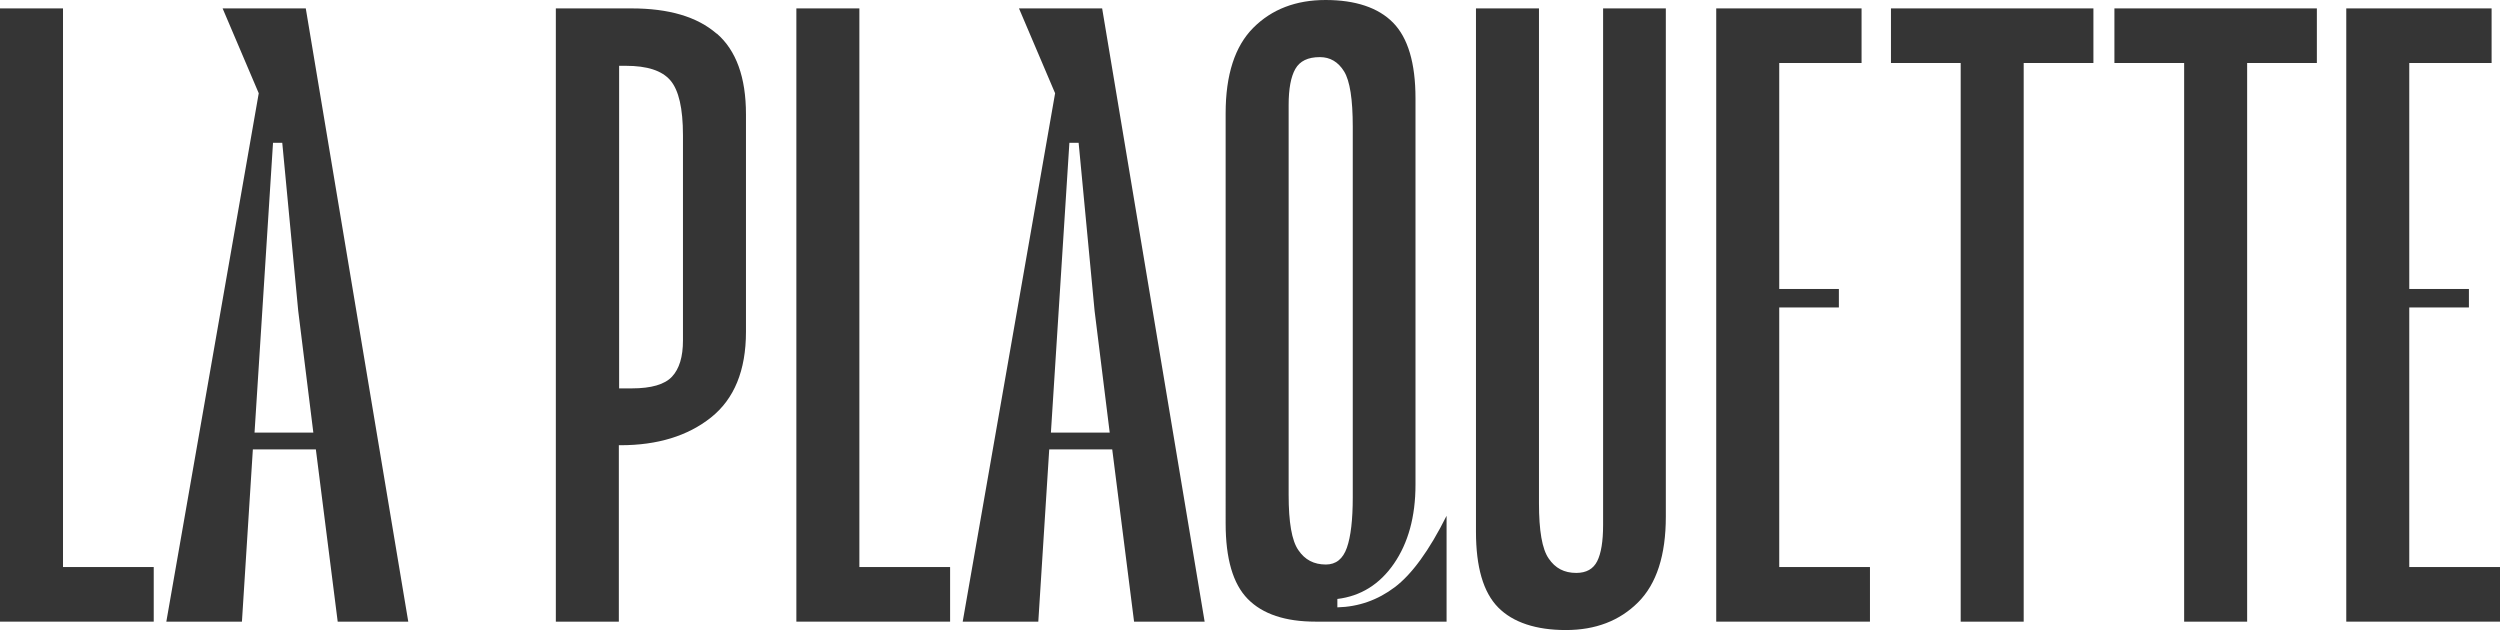
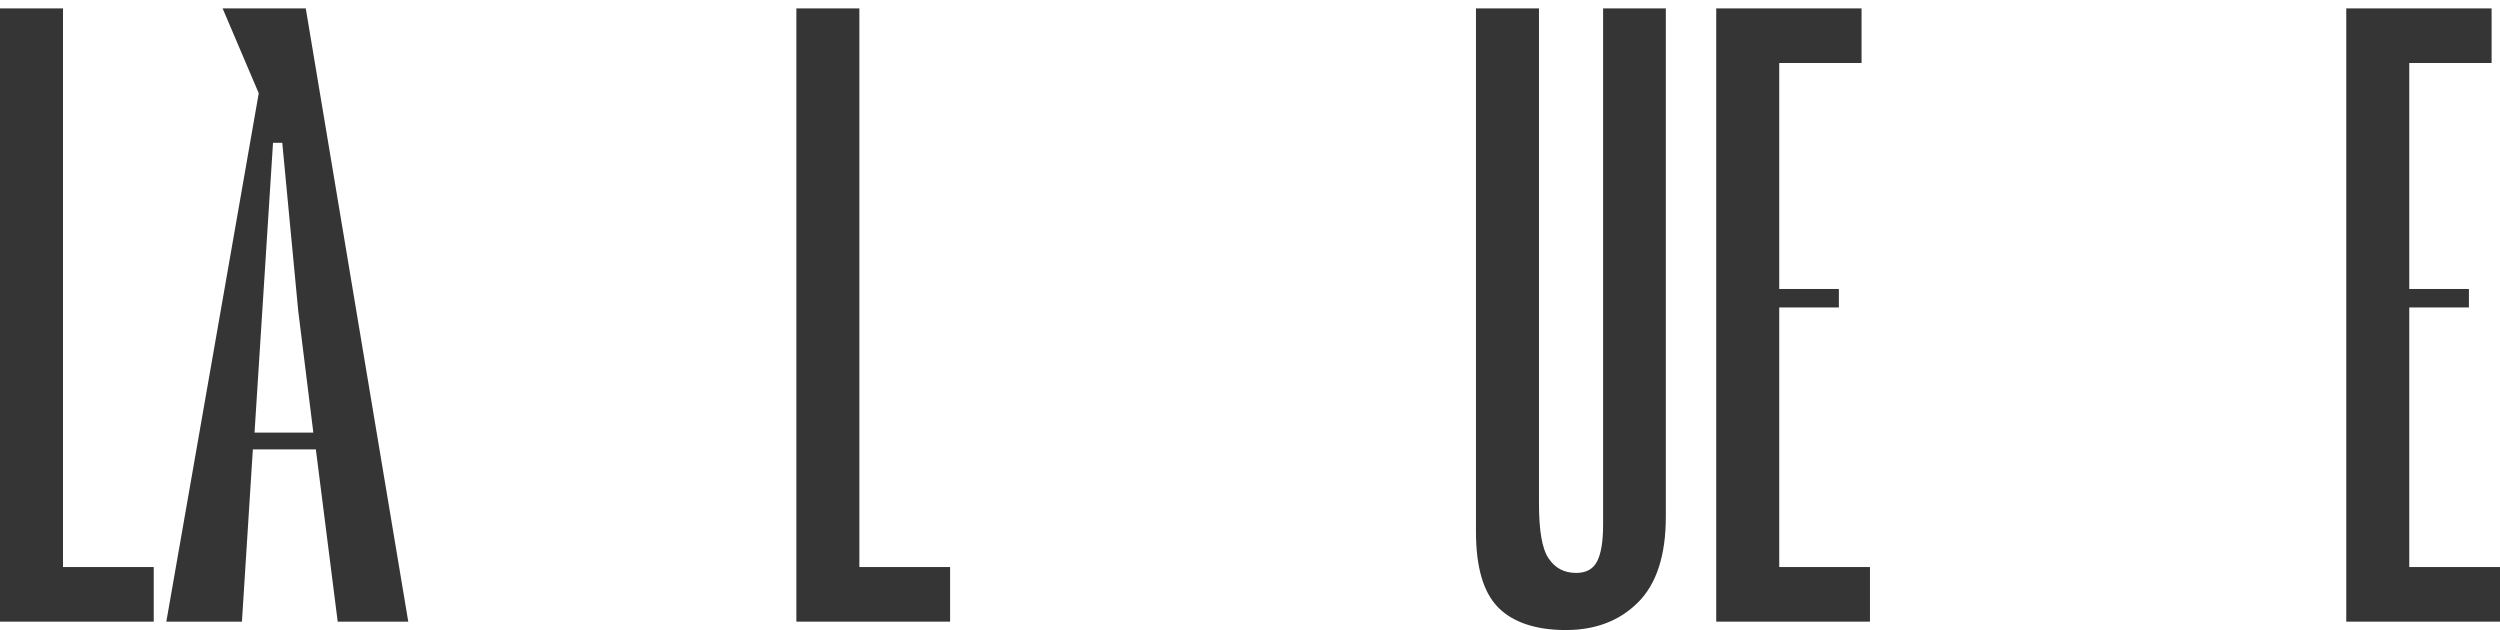
<svg xmlns="http://www.w3.org/2000/svg" id="Calque_1" viewBox="0 0 89.28 22.5">
  <defs>
    <style>.cls-1{fill:#353535;stroke-width:0px;}</style>
  </defs>
  <path class="cls-1" d="M2.25.3v19.95h3.24v1.95H0V.3h2.25Z" />
  <path class="cls-1" d="M14.58,22.2h-2.52l-.78-6.15h-2.25l-.39,6.15h-2.7L9.24,3.33,7.95.3h2.97l3.66,21.9ZM9.75,5.1l-.66,10.35h2.1l-.54-4.35-.57-6h-.33Z" />
-   <path class="cls-1" d="M25.6,1.2c.69.6,1.04,1.56,1.04,2.88v7.77c0,1.38-.42,2.4-1.25,3.06-.83.66-1.91.99-3.23.99h-.06v6.3h-2.25V.3h2.7c1.34,0,2.35.3,3.04.9ZM24.39,4.83c0-.96-.15-1.61-.45-1.96-.3-.35-.83-.52-1.59-.52h-.24v11.52h.45c.7,0,1.18-.14,1.44-.42.26-.28.39-.71.39-1.29v-7.32Z" />
  <path class="cls-1" d="M30.69.3v19.95h3.24v1.95h-5.49V.3h2.25Z" />
-   <path class="cls-1" d="M43.02,22.2h-2.52l-.78-6.15h-2.25l-.39,6.15h-2.7l3.3-18.87-1.29-3.03h2.97l3.66,21.9ZM38.19,5.1l-.66,10.35h2.1l-.54-4.35-.57-6h-.33Z" />
-   <path class="cls-1" d="M51.66,22.2h-4.68c-1.08,0-1.89-.27-2.42-.81s-.79-1.44-.79-2.7V4.05c0-1.38.33-2.4.99-3.06.66-.66,1.52-.99,2.58-.99s1.88.27,2.41.81.8,1.44.8,2.7v13.8c0,1.14-.26,2.08-.77,2.82-.51.74-1.19,1.16-2.02,1.26v.3c.76-.02,1.44-.26,2.05-.72.61-.46,1.23-1.31,1.85-2.55v3.78ZM47.13,2.04c-.42,0-.71.14-.87.42-.16.28-.24.71-.24,1.29v13.92c0,.98.11,1.64.35,1.98.23.34.55.51.98.51.36,0,.61-.2.75-.6.14-.4.21-1,.21-1.8V4.53c0-.98-.1-1.64-.31-1.98-.21-.34-.5-.51-.86-.51Z" />
  <path class="cls-1" d="M57.24.3h2.25v18.15c0,1.38-.33,2.4-.99,3.06s-1.52.99-2.58.99-1.89-.27-2.42-.81c-.53-.54-.79-1.44-.79-2.7V.3h2.25v17.67c0,.98.11,1.64.35,1.98.23.34.55.51.98.51.36,0,.61-.14.75-.42.14-.28.21-.71.21-1.29V.3Z" />
  <path class="cls-1" d="M63.54,10.98v9.27h3.24v1.95h-5.49V.3h5.19v1.95h-2.94v8.07h2.13v.66h-2.13Z" />
-   <path class="cls-1" d="M74.76.3v1.95h-2.49v19.95h-2.25V2.25h-2.49V.3h7.23Z" />
-   <path class="cls-1" d="M82.74.3v1.95h-2.49v19.95h-2.25V2.25h-2.49V.3h7.23Z" />
  <path class="cls-1" d="M86.04,10.98v9.27h3.24v1.95h-5.49V.3h5.19v1.95h-2.94v8.07h2.13v.66h-2.13Z" />
</svg>